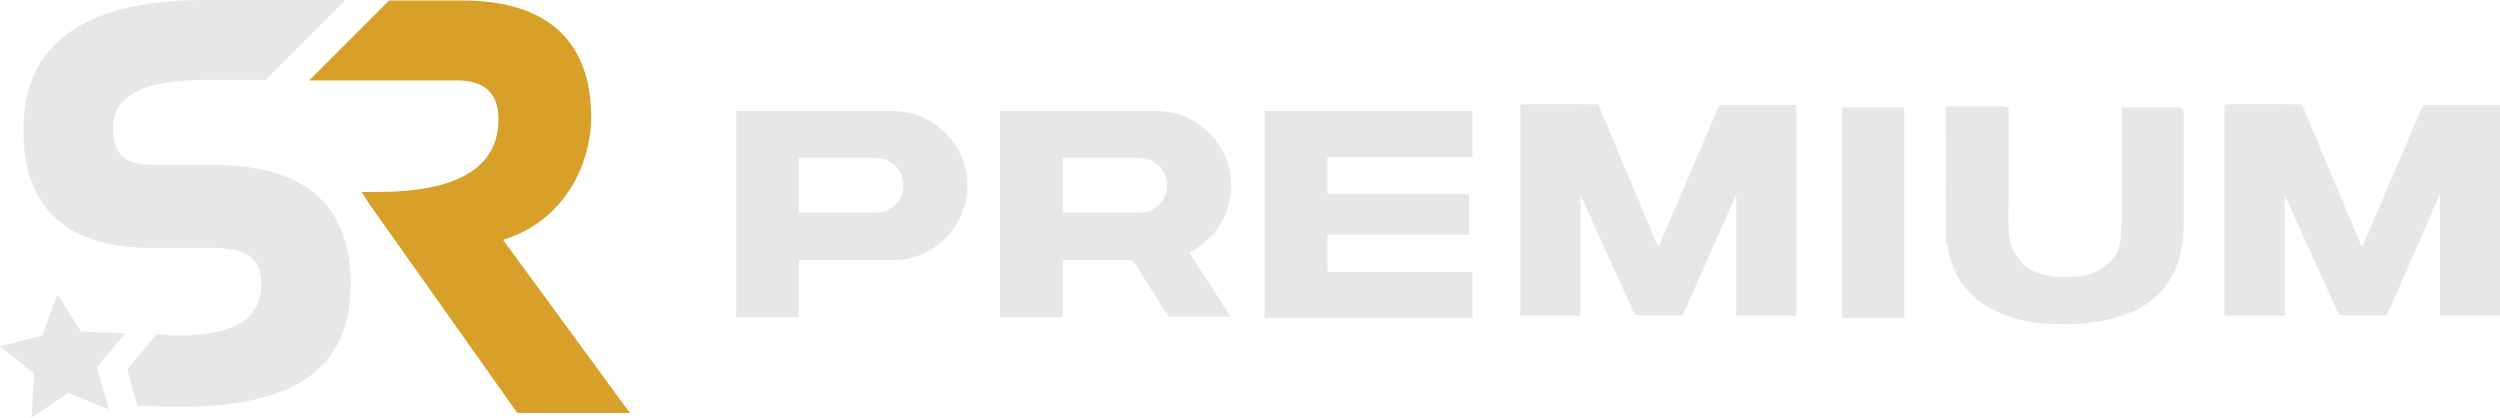
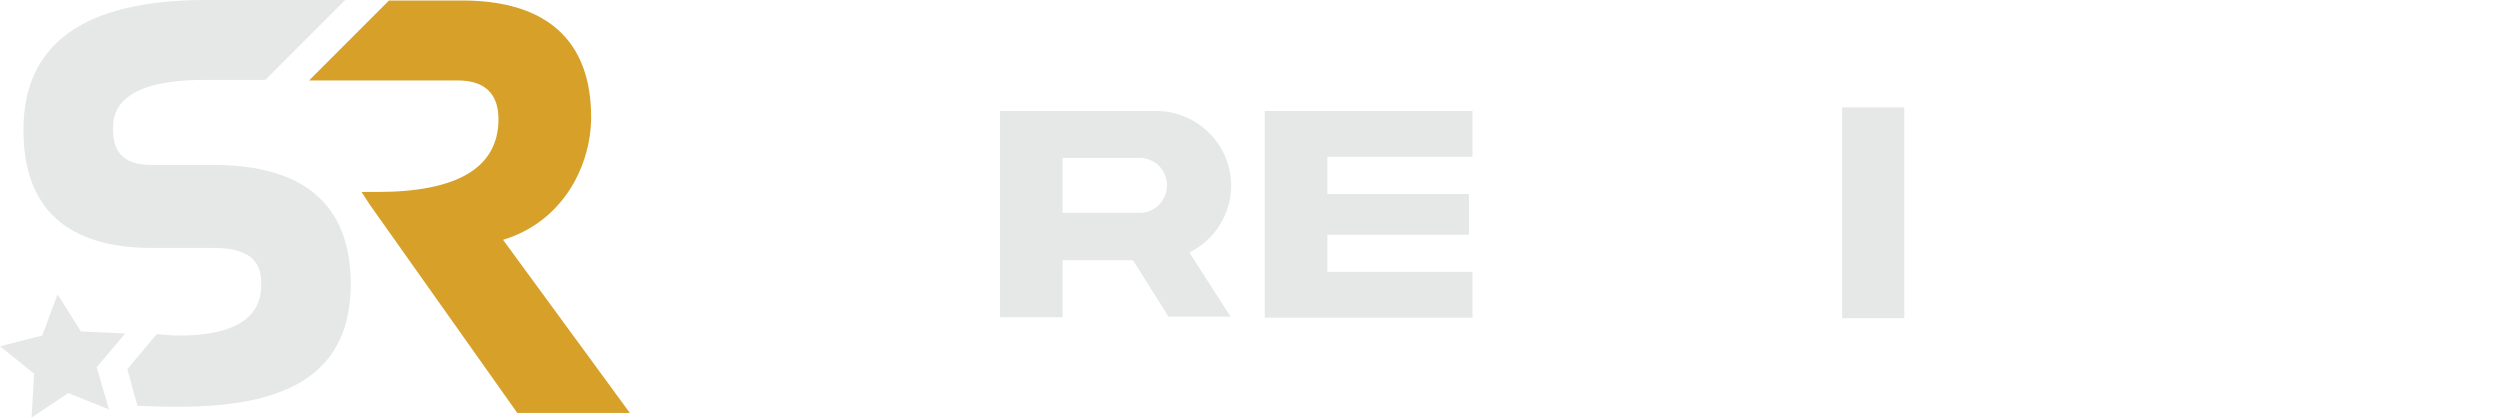
<svg xmlns="http://www.w3.org/2000/svg" id="Layer_1" data-name="Layer 1" viewBox="0 0 491 82">
  <defs>
    <style>
      .cls-1 {
        fill: #e6e7e7;
      }

      .cls-2 {
        fill: #d7a129;
      }
    </style>
  </defs>
  <path class="cls-2" d="m98.8,47.1c11.9-3.6,17.3-14.7,17.3-24.1C116.1,8,107.4.1,90.8.1h-14.4l-15.7,15.7h29.2c5.3,0,8,2.6,8,7.6,0,9.5-8,14.3-23.8,14.3h-3.1l1.7,2.6,28.4,40.1.5.7h22.1l-1.9-2.6-23-31.4h0Z" />
  <path class="cls-1" d="m42,32.4h-12.1c-5.3,0-7.7-2.2-7.7-7,0-2.4,0-9.7,17.8-9.7h12.1L67.8,0h-27.8C16.5.1,4.6,8.6,4.6,25.5c0,15.4,8.5,23.2,25.3,23.2h12.1c8.2,0,9.3,3.7,9.3,7,0,2.5,0,10.2-16.1,10.2-1.3,0-2.8-.1-4.4-.3l-5.8,6.9,2,7.2c2.7.1,5.4.2,8,.2,22.5,0,33.9-7.1,33.9-24.3-.1-15.3-9.1-23.2-26.9-23.2h0Z" />
  <polygon class="cls-1" points="15.9 65.1 24.6 65.5 19 72.1 21.4 80.4 13.4 77.2 6.2 82 6.7 73.4 0 68 8.3 65.9 11.3 57.8 15.9 65.1" />
-   <path class="cls-1" d="m399,7.5v-.1c-.1.1,0,.1,0,.1Z" />
-   <path class="cls-1" d="m428.9,22.2c0-.3,0-.6-.3-.8-.3-.3-.6-.3-.9-.3h-11v21.8c0,1.3-.1,2.6-.2,4-.2,1.8-.8,3.2-1.9,4.3-1.9,2-4.4,3.1-7.5,3.2-2.1.1-3.7,0-5.2-.3-1.9-.4-3.5-1.2-4.7-2.4-1.7-1.7-2.6-3.9-2.7-6.6-.1-2.3,0-4,0-5.9v-17.6l-.2-.5-.4-.1c-.2,0-.4-.1-.6-.1h-11.2v1.4c0,8.5.1,15.4.1,23.9,0,.8.1,1.6.3,2.3.3,1.7.8,3.4,1.6,5.1,1.3,2.5,3,4.5,5.2,6,1.6,1.1,3.5,2,5.7,2.7,2.3.7,4.8,1.2,7.9,1.3.8,0,1.7.1,2.5.1,2.8,0,5.5-.3,8-.8,4.3-.9,7.6-2.4,10.2-4.8,1.8-1.7,3.1-3.7,4-6.1.9-2.5,1.3-5.2,1.3-8.7v-11.4c0-3,0-6.2,0-9.7Z" />
  <rect class="cls-1" x="361.8" y="21.1" width="12.2" height="41.4" />
-   <path class="cls-1" d="m175.3,21.8h-30.7v40.5h12.3v-11.2h18.4c8.1,0,14.7-6.6,14.7-14.7,0-8-6.6-14.6-14.7-14.6Zm-3.3,20h-15.1v-10.8h15.1c3,0,5.4,2.4,5.4,5.4s-2.4,5.4-5.4,5.4Z" />
  <path class="cls-1" d="m241.8,36.5c0-8.1-6.6-14.7-14.7-14.7h-30.7v40.5h12.3v-11.2h13.8l7,11.1h12.2l-8.1-12.6c4.8-2.4,8.2-7.4,8.2-13.1Zm-18,5.3h-15.1v-10.8h15.1c3,0,5.4,2.4,5.4,5.4s-2.4,5.4-5.4,5.4Z" />
  <polygon class="cls-1" points="289.2 30.8 289.2 21.8 248.4 21.8 248.4 21.9 248.4 21.9 248.4 62.3 248.4 62.3 248.4 62.4 289.2 62.4 289.2 53.4 260.7 53.4 260.7 46.1 288.5 46.1 288.5 38.1 260.7 38.1 260.7 30.8 289.2 30.8" />
-   <path class="cls-1" d="m298.6,20.6v41.4h11.8v-23.7l10.7,23.6h9.4l10.5-23.7v23.8h11.8V20.6h-15.1l-12,28-11.8-28.1c-.1,0-15.3-.2-15.3.1Z" />
-   <path class="cls-1" d="m436.9,20.6v41.4h11.8v-23.7l10.7,23.6h9.4l10.4-23.7v23.8h11.8V20.6h-15.1l-12,28-11.8-28.1s-15.2-.2-15.2.1Z" />
</svg>